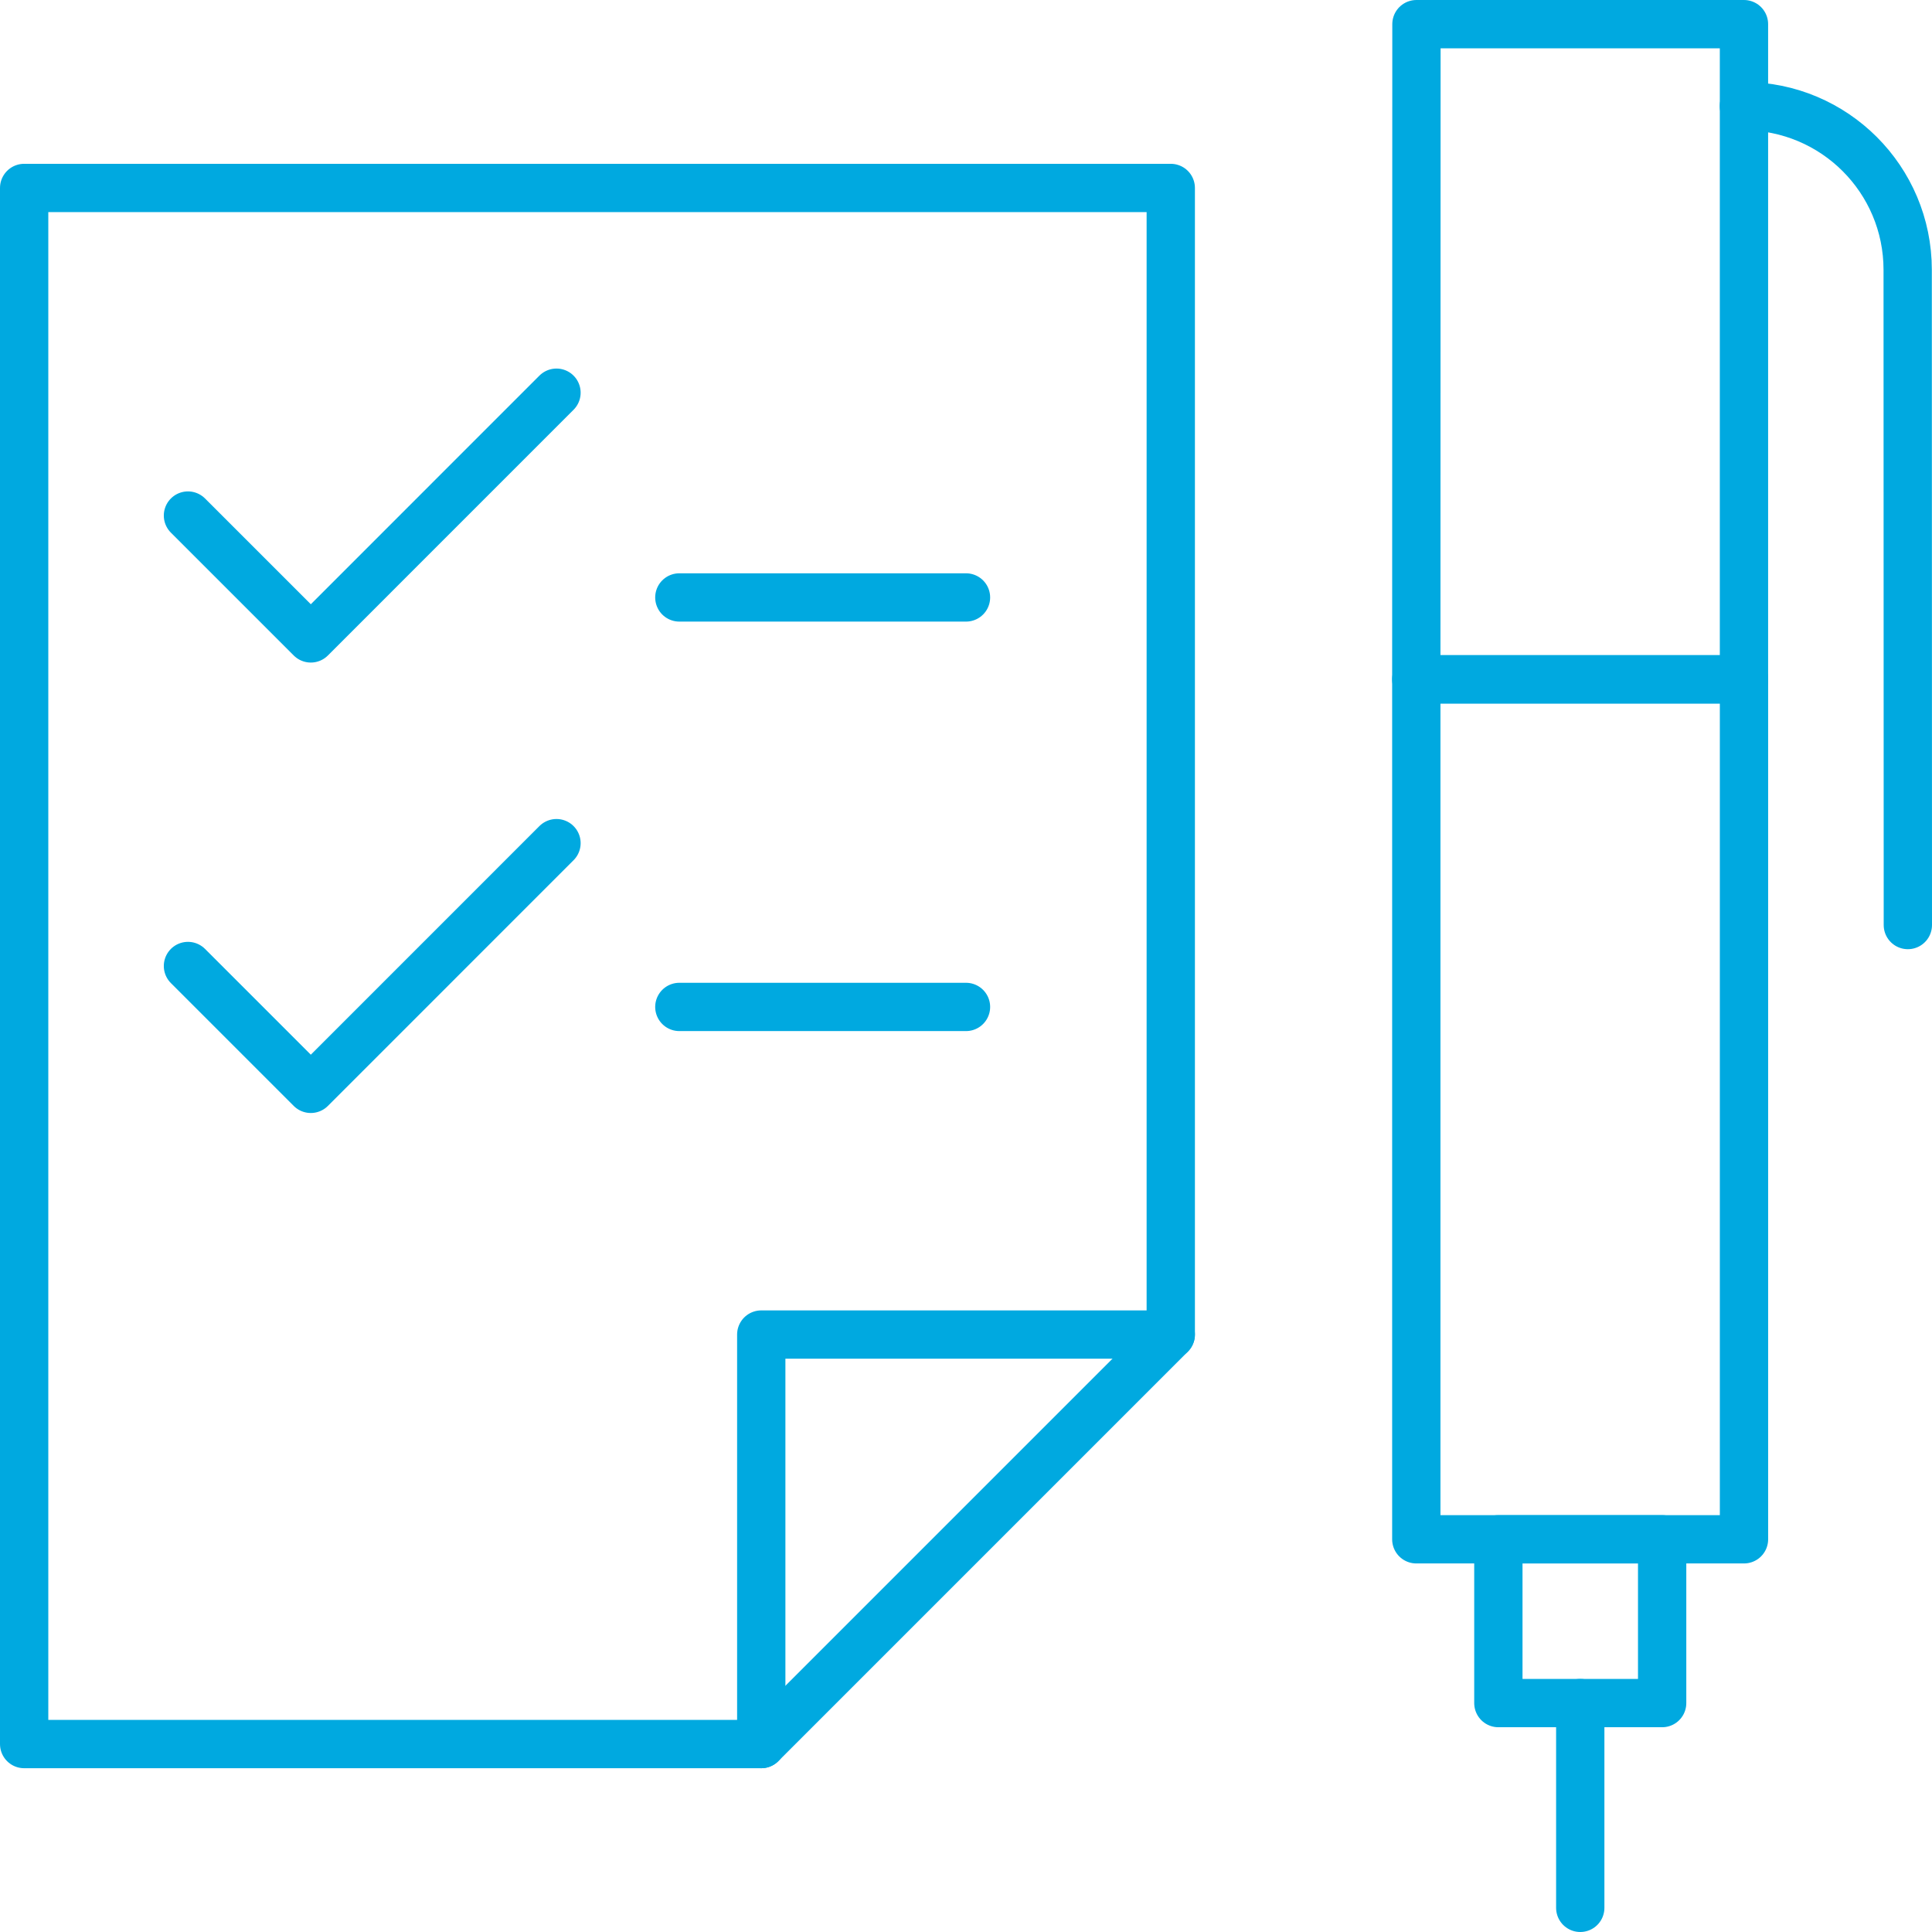
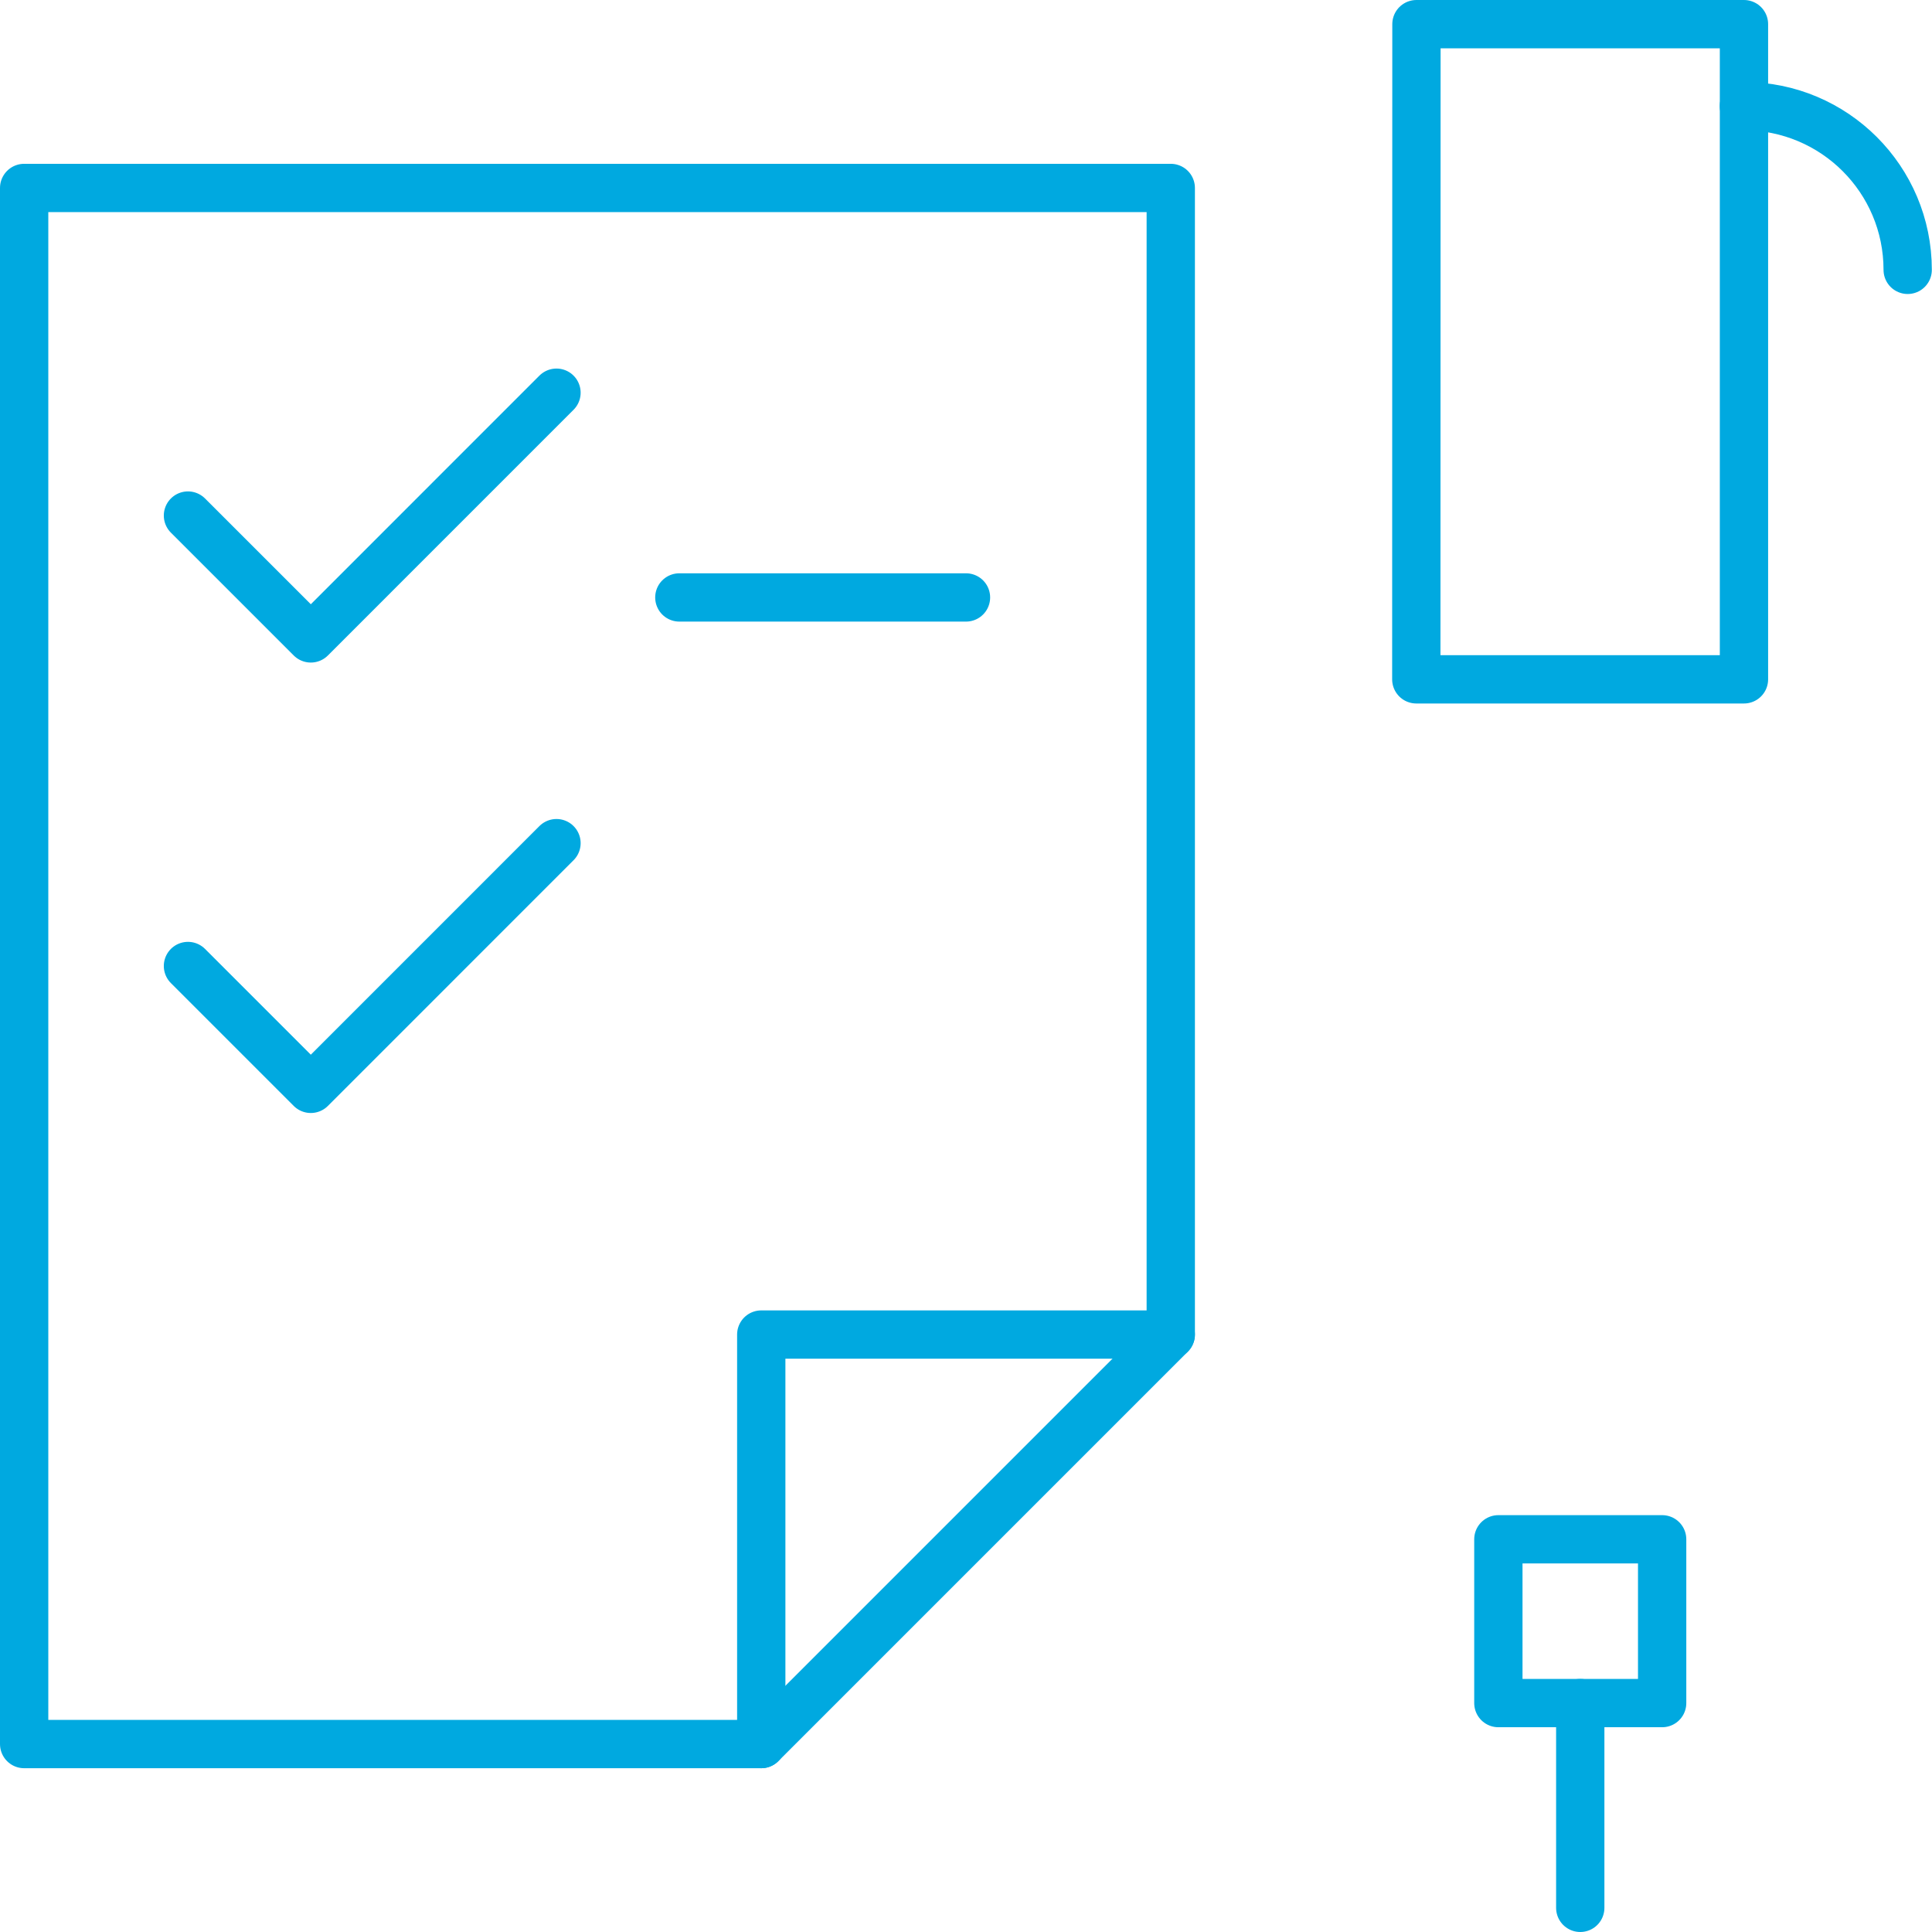
<svg xmlns="http://www.w3.org/2000/svg" version="1.1" id="Layer_1" x="0px" y="0px" width="80px" height="80px" viewBox="0 0 80 80" enable-background="new 0 0 80 80" xml:space="preserve">
  <g>
    <polyline fill="none" stroke="#00A9E0" stroke-width="2" stroke-linecap="round" stroke-linejoin="round" stroke-miterlimit="10" points="   23.043,16.261 12.87,26.435 7.783,21.348  " />
    <polyline fill="none" stroke="#00A9E0" stroke-width="2" stroke-linecap="round" stroke-linejoin="round" stroke-miterlimit="10" points="   23.043,34.913 12.87,45.087 7.783,40  " />
    <polygon fill="none" stroke="#00A9E0" stroke-width="2" stroke-linecap="round" stroke-linejoin="round" stroke-miterlimit="10" points="   31.522,72.218 1,72.218 1,7.783 48.479,7.783 48.479,55.261  " />
    <polyline fill="none" stroke="#00A9E0" stroke-width="2" stroke-linecap="round" stroke-linejoin="round" stroke-miterlimit="10" points="   31.522,72.218 31.522,55.261 48.479,55.261  " />
    <g>
-       <rect x="58.646" y="28.13" fill="none" stroke="#00A9E0" stroke-width="2" stroke-linecap="round" stroke-linejoin="round" stroke-miterlimit="10" width="13.569" height="35.609" />
-       <path fill="none" stroke="#00A9E0" stroke-width="2" stroke-linecap="round" stroke-linejoin="round" stroke-miterlimit="10" d="    M72.211,4.395c3.749,0,6.782,3.034,6.782,6.779L79,38.304" />
+       <path fill="none" stroke="#00A9E0" stroke-width="2" stroke-linecap="round" stroke-linejoin="round" stroke-miterlimit="10" d="    M72.211,4.395c3.749,0,6.782,3.034,6.782,6.779" />
      <line fill="none" stroke="#00A9E0" stroke-width="2" stroke-linecap="round" stroke-linejoin="round" stroke-miterlimit="10" x1="65.435" y1="70.521" x2="65.435" y2="79" />
      <polygon fill="none" stroke="#00A9E0" stroke-width="2" stroke-linecap="round" stroke-linejoin="round" stroke-miterlimit="10" points="    72.214,1 58.652,1 58.646,28.13 72.214,28.13   " />
      <rect x="62.044" y="63.739" fill="none" stroke="#00A9E0" stroke-width="2" stroke-linecap="round" stroke-linejoin="round" stroke-miterlimit="10" width="6.782" height="6.782" />
    </g>
    <line fill="none" stroke="#00A9E0" stroke-width="2" stroke-linecap="round" stroke-linejoin="round" stroke-miterlimit="10" x1="28.13" y1="24.739" x2="40" y2="24.739" />
-     <line fill="none" stroke="#00A9E0" stroke-width="2" stroke-linecap="round" stroke-linejoin="round" stroke-miterlimit="10" x1="28.13" y1="41.695" x2="40" y2="41.695" />
  </g>
</svg>